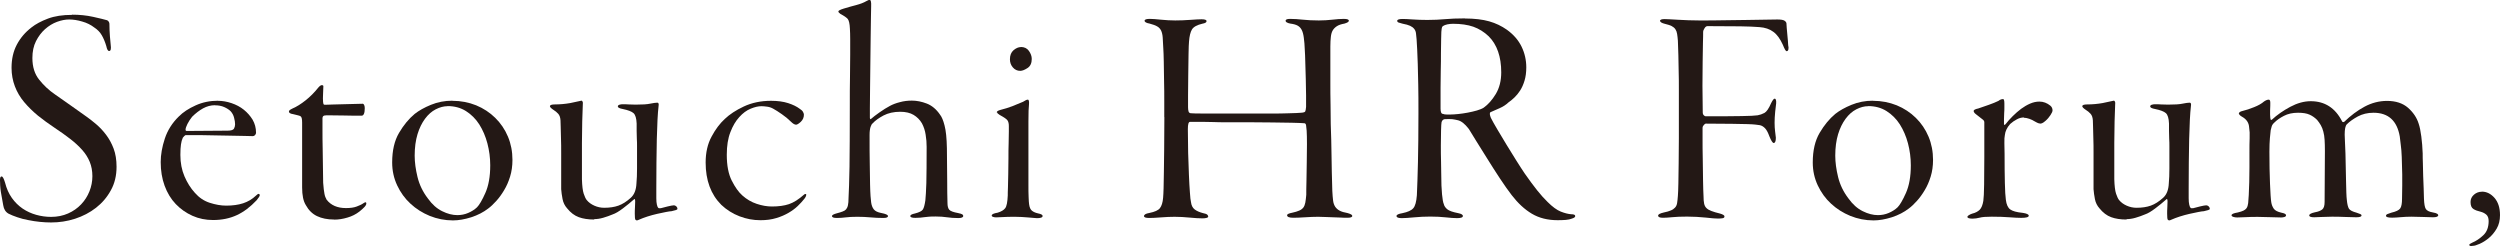
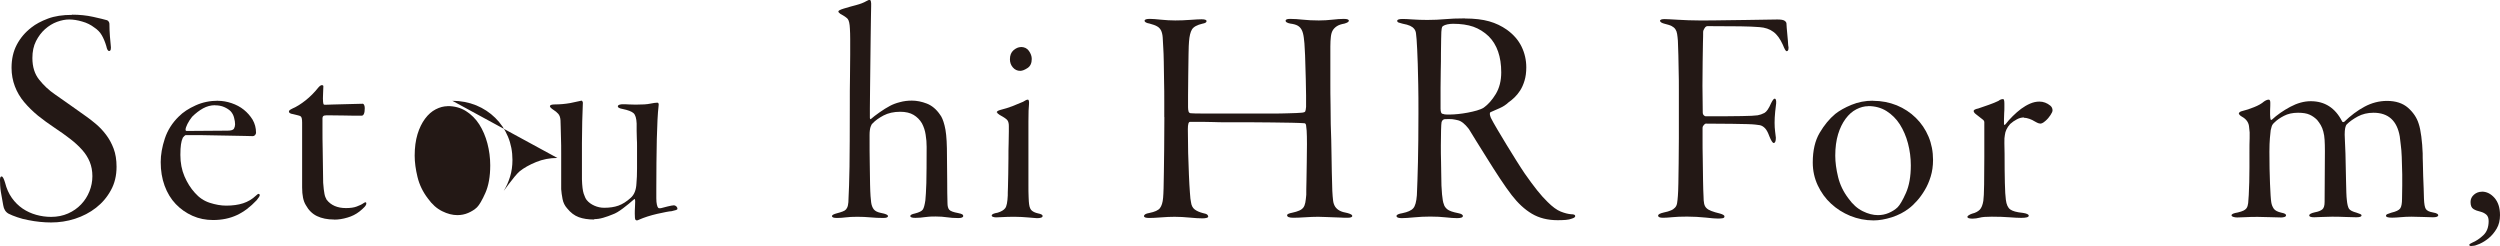
<svg xmlns="http://www.w3.org/2000/svg" id="b" data-name="レイヤー 2" viewBox="0 0 255.44 25.14">
  <g id="c" data-name="レイヤー 1">
    <g>
      <path d="M7.37,1.5c.75,0,1.46.07,2.14.22.68.15,1.16.27,1.44.35.08.04.14.1.18.18.03.07.05.13.05.18,0,.43.02.85.05,1.26.03.42.06.71.08.88.06.43.01.64-.16.64-.13,0-.22-.17-.29-.51-.13-.43-.28-.79-.46-1.1-.18-.31-.43-.57-.75-.78-.36-.28-.78-.49-1.25-.62-.47-.14-.92-.21-1.34-.21-.38,0-.79.08-1.23.24-.44.16-.84.41-1.22.74-.37.33-.68.74-.93,1.23-.25.49-.37,1.07-.37,1.73,0,.9.23,1.64.7,2.22.47.59,1,1.08,1.6,1.49.62.43,1.19.83,1.71,1.2.52.37,1.04.74,1.55,1.1.3.21.62.47.98.77.35.3.68.65.99,1.06.31.41.57.88.77,1.41.2.53.3,1.15.3,1.86,0,.9-.19,1.7-.58,2.4-.38.7-.89,1.3-1.52,1.79-.63.49-1.34.86-2.14,1.12-.8.26-1.62.38-2.45.38-.36,0-.74-.02-1.14-.06-.4-.04-.79-.1-1.18-.18-.4-.07-.77-.17-1.12-.29-.35-.12-.66-.24-.91-.37-.3-.17-.48-.46-.54-.86-.04-.26-.11-.61-.19-1.07-.09-.46-.13-.88-.13-1.26-.04-.41.01-.61.16-.61.11,0,.22.21.35.64.15.6.38,1.11.69,1.55.31.44.68.8,1.1,1.09.43.29.89.5,1.39.64.5.14,1.01.21,1.52.21.64,0,1.22-.12,1.74-.35.52-.23.96-.54,1.33-.93s.65-.83.85-1.33c.2-.5.3-1.02.3-1.55s-.09-1.02-.27-1.46c-.18-.44-.44-.85-.78-1.23-.34-.38-.75-.76-1.22-1.12-.47-.36-.99-.74-1.57-1.12-.62-.41-1.19-.83-1.73-1.26-.53-.44-1-.9-1.41-1.39-.41-.49-.72-1.02-.94-1.6-.22-.58-.34-1.21-.34-1.89,0-.9.18-1.69.54-2.37.36-.68.86-1.27,1.5-1.76.43-.34.99-.64,1.68-.9.69-.26,1.51-.38,2.45-.38Z" fill="#231815" />
      <path d="M22.25,10.3c.47,0,.94.08,1.41.24.47.16.89.38,1.25.67s.66.63.9,1.02c.23.4.35.84.35,1.33,0,.09-.03.17-.1.24-.06.07-.14.11-.22.11-.06,0-.34,0-.82-.02-.48-.01-1.01-.02-1.58-.03-.58-.01-1.13-.02-1.66-.03-.53-.01-.9-.02-1.09-.02h-1.73s-.09.03-.14.1c-.05.06-.1.12-.14.16-.09.19-.15.42-.19.69-.04.27-.06.62-.06,1.07,0,.81.14,1.54.42,2.19.28.65.63,1.21,1.06,1.68.43.49.93.83,1.52,1.02.59.19,1.15.29,1.68.29.66,0,1.24-.08,1.73-.24.49-.16.93-.42,1.31-.78.13-.13.22-.19.29-.18.06.01.1.06.1.14s-.11.26-.32.51c-.64.68-1.31,1.19-2.02,1.52s-1.52.5-2.43.5c-.75,0-1.45-.14-2.1-.43-.65-.29-1.22-.69-1.71-1.2s-.87-1.14-1.14-1.87c-.27-.74-.4-1.54-.4-2.42,0-.75.14-1.55.42-2.4.28-.85.76-1.61,1.44-2.27.43-.43.99-.8,1.7-1.12.7-.32,1.47-.48,2.3-.48ZM21.97,10.75c-.43,0-.83.11-1.22.32-.38.21-.76.5-1.12.86-.19.24-.35.48-.48.74-.13.26-.19.45-.19.58,0,.09.04.13.13.13l4.16-.03c.36,0,.58-.07.66-.21.07-.14.11-.28.11-.43,0-.19-.03-.42-.1-.67-.06-.26-.18-.48-.35-.67-.17-.17-.39-.31-.66-.43-.27-.12-.58-.18-.94-.18Z" fill="#231815" />
      <path d="M34.13,22.43c-.68,0-1.26-.12-1.74-.35-.48-.23-.86-.61-1.14-1.12-.26-.41-.38-1.01-.38-1.82v-6.62c0-.36-.05-.58-.16-.64-.06-.04-.17-.08-.32-.11-.15-.03-.3-.07-.45-.11-.28-.04-.42-.13-.42-.26,0-.04.02-.08.06-.13.04-.04.15-.11.32-.19.4-.17.85-.45,1.33-.83s.91-.82,1.3-1.31c.15-.17.27-.25.37-.24.1.01.14.05.14.11,0,.15-.01.41-.03.77-.02.36-.02.64,0,.83,0,.04.01.1.03.18.02.08.06.11.13.11.15,0,.41,0,.77-.02.36-.01.75-.02,1.15-.03.4-.01.79-.02,1.17-.03.37-.01.65-.02.82-.02.04,0,.08.04.13.13.04.09.06.19.06.32,0,.51-.11.77-.32.77-.56,0-1.18,0-1.87-.02-.69-.01-1.25-.02-1.68-.02-.19,0-.31.03-.37.08-.05.05-.08.12-.08.21v1.14c0,.61,0,1.28.02,2,.01.73.02,1.42.03,2.08.01.66.02,1.12.02,1.38.04.51.08.89.13,1.12.04.23.12.44.22.61.45.58,1.11.86,1.98.86.45,0,.82-.05,1.1-.16.29-.11.51-.21.66-.32.21-.15.32-.15.32,0,0,.11-.06.23-.19.37-.13.14-.3.29-.51.46-.36.28-.77.49-1.23.62-.46.14-.91.21-1.36.21Z" fill="#231815" />
-       <path d="M46.22,10.3c.87,0,1.68.16,2.43.46.75.31,1.4.74,1.95,1.28.55.54.99,1.18,1.3,1.92.31.74.46,1.53.46,2.38,0,.62-.08,1.18-.24,1.7s-.36.98-.61,1.39c-.25.42-.51.78-.8,1.1-.29.32-.56.58-.82.77-.49.38-1.07.68-1.74.9-.67.21-1.3.32-1.87.32-.83,0-1.62-.16-2.37-.46-.75-.31-1.4-.72-1.97-1.25-.57-.52-1.02-1.15-1.36-1.87-.34-.73-.51-1.5-.51-2.34,0-1.22.23-2.22.7-3.02s1-1.44,1.6-1.94c.43-.34.98-.65,1.66-.93.68-.28,1.41-.42,2.18-.42ZM45.74,10.85c-.41,0-.81.11-1.22.32-.41.21-.77.53-1.09.96-.32.43-.58.96-.77,1.58-.19.63-.29,1.36-.29,2.19,0,.68.1,1.41.29,2.19.19.78.54,1.51,1.06,2.19.43.6.91,1.03,1.46,1.3.54.27,1.06.4,1.55.4.38,0,.75-.07,1.1-.22.35-.15.66-.34.91-.58.23-.23.52-.72.85-1.46.33-.74.5-1.68.5-2.83,0-.77-.1-1.51-.29-2.24-.19-.72-.47-1.37-.83-1.94-.36-.56-.82-1.02-1.36-1.36-.54-.34-1.17-.51-1.87-.51Z" fill="#231815" />
+       <path d="M46.22,10.3c.87,0,1.68.16,2.43.46.75.31,1.4.74,1.95,1.28.55.54.99,1.18,1.3,1.92.31.74.46,1.53.46,2.38,0,.62-.08,1.18-.24,1.7s-.36.98-.61,1.39s1-1.44,1.6-1.94c.43-.34.98-.65,1.66-.93.68-.28,1.41-.42,2.18-.42ZM45.74,10.85c-.41,0-.81.11-1.22.32-.41.21-.77.53-1.09.96-.32.43-.58.96-.77,1.58-.19.63-.29,1.36-.29,2.19,0,.68.1,1.41.29,2.19.19.78.54,1.51,1.06,2.19.43.6.91,1.03,1.46,1.3.54.27,1.06.4,1.55.4.38,0,.75-.07,1.1-.22.35-.15.66-.34.91-.58.23-.23.52-.72.85-1.46.33-.74.5-1.68.5-2.83,0-.77-.1-1.51-.29-2.24-.19-.72-.47-1.37-.83-1.94-.36-.56-.82-1.02-1.36-1.36-.54-.34-1.17-.51-1.87-.51Z" fill="#231815" />
      <path d="M60.72,22.43c-.62,0-1.15-.08-1.58-.24-.44-.16-.84-.46-1.2-.91-.23-.26-.39-.57-.46-.94-.07-.37-.12-.71-.14-1.01v-3.71c0-.53,0-1.03-.02-1.49-.01-.46-.02-.86-.03-1.2-.01-.34-.02-.55-.02-.64-.02-.3-.1-.52-.24-.67-.14-.15-.29-.28-.46-.38-.26-.17-.38-.3-.38-.38,0-.13.17-.19.51-.19.53,0,1.06-.05,1.57-.14.51-.1.88-.18,1.12-.24.04-.02.08,0,.13.08.04.07.05.17.03.27-.02.45-.04,1.03-.06,1.76-.02.73-.03,1.46-.03,2.21v3.71c.02.68.08,1.17.18,1.47.1.3.2.51.3.64.21.26.48.45.8.59.32.14.65.21.99.21.55,0,1.04-.07,1.46-.22.42-.15.84-.42,1.26-.8.36-.32.55-.81.58-1.47.04-.43.06-.93.06-1.52v-2.29c0-.23,0-.49-.02-.75-.01-.27-.02-.54-.02-.82v-.74c-.02-.53-.13-.89-.32-1.06-.19-.17-.56-.31-1.09-.42-.34-.06-.51-.15-.51-.26,0-.09.05-.14.16-.18.11-.03.21-.05.32-.05.21,0,.42,0,.62.02.2.01.44.02.72.02.68,0,1.18-.03,1.49-.1.31-.06.55-.1.72-.1.13,0,.17.12.13.35-.09.75-.14,1.88-.18,3.39-.03,1.52-.05,3.19-.05,5.02v1.01c0,.27.02.49.06.66.04.17.09.28.14.32.05.04.14.05.27.03.17-.04.41-.1.7-.18.3-.07.5-.11.61-.11s.2.04.27.11c.07.07.11.16.11.24,0,.06-.06.11-.18.14s-.26.07-.43.11c-.11,0-.29.03-.56.08-.27.05-.57.12-.9.19-.33.07-.66.17-.99.27-.33.11-.61.21-.85.32-.13.06-.21.09-.26.08-.04-.01-.09-.04-.13-.08-.04-.06-.06-.27-.06-.61,0-.17,0-.39.02-.67.01-.28.02-.47.02-.58,0-.04,0-.1-.02-.18-.01-.07-.04-.09-.08-.05-.36.32-.75.64-1.15.94-.41.31-.76.52-1.06.62-.3.13-.62.24-.96.34-.34.1-.65.14-.93.14Z" fill="#231815" />
-       <path d="M77.81,10.85c-.34,0-.71.09-1.12.26-.41.17-.79.45-1.15.85-.36.39-.67.91-.91,1.54-.25.63-.37,1.4-.37,2.32,0,1.09.17,1.97.51,2.64.34.67.7,1.18,1.09,1.52.43.38.91.67,1.46.85.54.18,1.06.27,1.55.27.68,0,1.26-.08,1.74-.24.48-.16,1-.49,1.55-.98.04-.04.09-.06.14-.06s.08.02.08.06c0,.15-.09.32-.26.51-.15.19-.35.41-.61.66-.26.25-.57.48-.93.69-.36.21-.78.4-1.26.54-.48.15-1.02.22-1.62.22-.73,0-1.44-.13-2.14-.4-.7-.27-1.32-.66-1.86-1.17-1.07-1.07-1.6-2.51-1.6-4.32,0-1.02.2-1.91.61-2.66.4-.75.85-1.34,1.34-1.79.49-.47,1.14-.9,1.95-1.28.81-.38,1.74-.58,2.78-.58.68,0,1.27.08,1.76.24.49.16.87.35,1.15.56.17.11.29.21.35.32.06.11.1.2.1.29,0,.3-.11.54-.32.74-.21.19-.37.29-.48.29-.15,0-.33-.11-.54-.32-.26-.26-.56-.51-.91-.75-.35-.25-.65-.43-.88-.56-.19-.11-.4-.18-.62-.21-.22-.03-.42-.05-.59-.05Z" fill="#231815" />
      <path d="M91.98,11.42c-.66,0-1.23.13-1.71.38-.48.26-.85.52-1.1.8-.09.06-.16.19-.22.37-.06.18-.1.45-.1.82,0,1.2,0,2.2.02,3.02.01.82.02,1.49.03,2.02.01.52.03.93.05,1.22.02.29.04.5.06.62.04.3.13.54.27.72.14.18.39.3.75.37.47.09.7.19.7.32s-.16.19-.48.19c-.45,0-.89-.02-1.31-.06-.43-.04-.88-.06-1.34-.06s-.89.02-1.18.06c-.3.04-.6.06-.9.06-.34,0-.51-.06-.51-.19,0-.11.17-.2.51-.29.23-.06.43-.12.58-.18.15-.05.27-.13.35-.22.08-.1.15-.23.19-.42.04-.18.06-.42.06-.72.04-.64.07-1.71.1-3.22.02-1.5.03-3.54.03-6.1,0-1.22,0-2.26.02-3.12.01-.86.02-1.61.02-2.24v-1.57c0-.42-.01-.77-.03-1.07-.02-.51-.1-.84-.22-.99-.13-.15-.37-.32-.74-.51-.15-.11-.22-.19-.22-.26,0-.08.18-.18.54-.29.49-.15.93-.27,1.31-.37.38-.1.73-.23,1.02-.4.15-.08.26-.13.32-.13.13,0,.18.22.16.67,0,.15,0,.52-.02,1.1-.01.59-.02,1.29-.03,2.1-.01.81-.02,1.68-.03,2.59-.01.92-.02,1.78-.03,2.58-.01.8-.02,1.48-.02,2.03v.99c0,.06.02.11.05.13.03.02.06.01.08-.03.19-.17.48-.39.86-.66.38-.27.74-.49,1.06-.66.28-.15.61-.28,1.01-.38.39-.11.8-.16,1.23-.16.49,0,1,.1,1.52.3.52.2.98.58,1.36,1.14.17.21.33.58.46,1.1.14.52.22,1.3.24,2.32.02,1.22.03,2.3.03,3.25s.01,1.73.03,2.35c0,.32.06.55.18.69.12.14.42.25.91.34.21.04.35.09.42.13.06.04.1.1.1.16,0,.15-.17.22-.51.22-.43,0-.81-.03-1.15-.08-.34-.05-.73-.08-1.15-.08-.28,0-.51,0-.69.02-.18.01-.34.03-.48.05-.14.02-.28.04-.42.05-.14.01-.3.02-.5.02-.34,0-.51-.06-.51-.19,0-.11.16-.19.48-.26.43-.11.69-.24.8-.4.11-.16.19-.47.26-.94.04-.36.07-.95.1-1.76.02-.81.03-2.05.03-3.71,0-.41-.03-.82-.1-1.23-.06-.42-.19-.81-.38-1.17-.21-.36-.5-.65-.85-.86-.35-.21-.81-.32-1.36-.32Z" fill="#231815" />
      <path d="M101.84,11.49c0-.11.13-.19.38-.26.43-.11.83-.23,1.22-.38.38-.15.75-.3,1.09-.45.23-.15.39-.22.48-.22.11,0,.15.15.13.45-.04.32-.06.92-.06,1.79v6.45c0,.5,0,.93.02,1.28.01.35.03.59.05.72.04.32.14.54.29.66.15.12.35.21.61.27.32.06.48.15.48.26,0,.09-.05.14-.16.18-.11.03-.22.05-.35.05-.06,0-.18,0-.35-.02-.17-.01-.37-.03-.59-.05-.22-.02-.46-.04-.7-.05-.25-.01-.47-.02-.69-.02-.53,0-.94.01-1.23.03-.29.02-.52.03-.69.03-.11,0-.21-.02-.3-.05-.1-.03-.14-.08-.14-.14,0-.13.2-.22.61-.29.36-.11.62-.26.77-.46.15-.2.23-.63.26-1.3,0-.15,0-.43.02-.83.01-.41.02-.86.03-1.36.01-.5.02-1.03.02-1.6s0-1.08.02-1.55c.01-.47.02-.86.02-1.18v-.58c0-.23-.04-.42-.13-.56-.09-.14-.35-.32-.8-.56-.17-.11-.26-.19-.26-.26ZM104.3,4.8c.36,0,.64.13.83.4.19.27.29.54.29.82,0,.43-.14.74-.43.93-.29.19-.54.29-.75.29-.3,0-.55-.12-.75-.35-.2-.23-.3-.51-.3-.83,0-.41.12-.71.37-.93.25-.21.5-.32.75-.32Z" fill="#231815" />
      <path d="M118.96,11.97v-1.62c0-.67,0-1.36-.02-2.06-.01-.7-.02-1.36-.03-1.98-.01-.62-.03-1.08-.05-1.38-.02-.45-.04-.82-.06-1.1-.02-.29-.08-.52-.16-.7-.09-.18-.22-.33-.4-.43-.18-.11-.44-.2-.78-.29-.34-.06-.51-.16-.51-.29s.18-.19.54-.19c.26,0,.63.03,1.12.08.49.05.98.08,1.47.08s1-.02,1.54-.06c.53-.04.92-.06,1.15-.06.34,0,.51.06.51.19s-.14.21-.42.26c-.56.13-.91.33-1.07.59-.16.27-.26.68-.3,1.23-.02.19-.04.62-.05,1.3-.01.67-.02,1.39-.03,2.14-.01.76-.02,1.46-.02,2.1v1.18c0,.17.02.31.05.42.03.11.1.17.21.19.21.02.62.03,1.23.03h6.99c.68,0,1.23,0,1.63-.02.4-.01.73-.02.96-.03.23-.01.39-.02.48-.03.08-.01.15-.02.19-.02.13-.02.21-.06.24-.13.03-.06.06-.21.08-.45v-1.17c0-.52-.01-1.08-.03-1.66-.02-.59-.04-1.15-.05-1.7-.01-.54-.03-.97-.05-1.26-.02-.51-.05-.93-.1-1.26-.04-.33-.11-.6-.21-.8-.1-.2-.24-.35-.42-.45-.18-.1-.43-.17-.75-.21-.13-.02-.24-.06-.34-.11-.1-.05-.14-.11-.14-.18,0-.13.15-.19.45-.19.41,0,.84.03,1.31.08.47.05,1.01.08,1.63.08.49,0,.95-.03,1.39-.08.44-.05.83-.08,1.17-.08s.51.06.51.19c0,.11-.15.2-.45.29-.34.06-.6.15-.78.27-.18.12-.32.26-.42.43-.1.17-.16.39-.19.66-.03.27-.05.59-.05.98v3.6c0,.78,0,1.56.02,2.35.01.79.02,1.45.02,1.98.04,1.09.07,2.16.08,3.2.01,1.05.04,2.25.08,3.62.02.41.05.74.08.99.03.26.11.47.22.64.12.17.27.3.46.4.19.1.46.18.8.24.32.09.48.18.48.29,0,.13-.17.19-.51.19-.19,0-.42,0-.67-.02-.26-.01-.52-.02-.8-.03-.28-.01-.55-.02-.82-.03-.27-.01-.5-.02-.69-.02-.43,0-.87.02-1.33.05-.46.03-.86.05-1.2.05-.43,0-.64-.09-.64-.26,0-.11.18-.19.54-.26.28-.06.51-.13.69-.21.18-.07.32-.18.42-.3.1-.13.17-.3.21-.51.04-.21.07-.48.1-.8,0-.34,0-.82.02-1.42.01-.61.02-1.24.03-1.9.01-.66.02-1.28.02-1.87s-.01-1.04-.03-1.36c-.02-.23-.04-.42-.06-.56-.02-.14-.09-.21-.19-.21-.28-.02-.7-.04-1.28-.05-.58-.01-1.24-.02-2-.03-.76-.01-1.55-.02-2.38-.02h-2.43c-.38,0-.77,0-1.15-.02-.38-.01-.74-.02-1.07-.02h-1.36c-.15,0-.22.25-.22.74,0,.79.01,1.59.03,2.42.02.82.05,1.58.08,2.27.03.69.06,1.29.1,1.79.03.5.07.83.11.98.04.34.17.59.38.75.21.16.49.28.83.37.23.04.38.1.45.16.06.06.1.13.1.19s-.05.11-.16.14c-.11.03-.25.05-.42.05-.36,0-.81-.03-1.33-.08-.52-.05-1.03-.08-1.52-.08-.43,0-.89.02-1.39.06-.5.04-.9.06-1.2.06-.36,0-.54-.06-.54-.19,0-.15.18-.26.54-.32.55-.11.92-.27,1.09-.5.17-.22.28-.57.32-1.04.02-.23.04-.57.05-.99.01-.43.02-.96.03-1.62.01-.65.02-1.44.03-2.37.01-.93.02-2.02.02-3.28Z" fill="#231815" />
      <path d="M149.68,1.89c.98,0,1.81.1,2.48.29.67.19,1.27.48,1.81.86.68.49,1.18,1.07,1.5,1.73.32.66.48,1.37.48,2.11,0,.51-.06.97-.18,1.36-.12.4-.27.73-.45,1.01-.18.28-.38.52-.59.72-.21.2-.42.37-.61.5-.24.23-.54.43-.91.59-.37.16-.68.29-.91.4-.11.06-.1.26.03.58.15.3.37.69.66,1.18.29.49.6,1.01.93,1.55.33.54.66,1.08.99,1.6.33.52.62.98.88,1.36.49.7.92,1.28,1.28,1.73.36.45.71.84,1.06,1.18.49.49.94.82,1.34.98.41.16.76.25,1.06.27.28,0,.42.06.42.19,0,.11-.12.19-.35.26-.15.06-.35.11-.61.13-.26.02-.53.03-.83.03-1.02,0-1.9-.22-2.64-.66s-1.42-1.07-2.06-1.9c-.36-.47-.76-1.03-1.2-1.7-.44-.66-.86-1.33-1.28-2-.42-.67-.8-1.28-1.15-1.84-.35-.55-.6-.96-.75-1.22-.41-.53-.79-.83-1.15-.9-.15-.04-.33-.07-.53-.1-.2-.02-.48-.02-.82,0-.15.04-.25.15-.29.32-.02.11-.04.38-.05.83-.01.45-.02.96-.02,1.52s0,1.13.02,1.68c.01.56.02.98.02,1.28,0,.85.03,1.54.08,2.05s.11.84.18.99c.04.19.16.37.35.53.19.16.56.29,1.12.4.32.06.48.16.48.29,0,.15-.2.22-.61.22-.3,0-.68-.03-1.14-.08-.46-.05-.99-.08-1.58-.08s-1.13.03-1.66.08c-.53.05-.95.08-1.25.08-.36,0-.54-.07-.54-.22,0-.13.2-.22.61-.29.53-.11.9-.27,1.1-.5.2-.22.32-.67.37-1.33.04-.92.08-2.04.11-3.38.03-1.33.05-3,.05-5.01,0-1.11,0-2.07-.02-2.9-.01-.82-.03-1.53-.05-2.13-.02-.6-.04-1.1-.06-1.5-.02-.41-.04-.75-.06-1.02-.02-.21-.04-.41-.06-.59-.02-.18-.08-.34-.18-.46-.1-.13-.23-.23-.42-.32-.18-.08-.44-.16-.78-.22-.15-.04-.28-.08-.38-.11s-.16-.09-.16-.18c0-.13.19-.19.58-.19.23,0,.57.02,1.01.05.44.03.93.05,1.49.05.66,0,1.26-.03,1.81-.08.54-.05,1.23-.08,2.06-.08ZM148.49,2.43c-.21,0-.42.02-.61.06-.19.04-.33.1-.42.16-.04.02-.08.06-.11.11-.03.05-.06.22-.08.5,0,.11,0,.36-.02.75-.01.4-.02.87-.02,1.42s0,1.15-.02,1.78c-.01.63-.02,1.22-.02,1.76v2.13c0,.36.08.54.26.54.08.04.21.06.37.06h.4c.21,0,.47-.02.78-.05.31-.03.63-.08.96-.14.33-.06.65-.14.94-.22.3-.09.53-.18.7-.29.45-.32.86-.78,1.23-1.39.37-.61.56-1.35.56-2.22,0-1.6-.43-2.83-1.28-3.68-.47-.45-.99-.77-1.57-.98-.58-.2-1.27-.3-2.08-.3Z" fill="#231815" />
      <path d="M169.61,2.14c0-.13.16-.19.48-.19.08,0,.26,0,.51.02.26.01.55.03.88.05.33.02.68.04,1.06.05.37.01.74.02,1.1.02.85,0,1.69,0,2.51-.02.82-.01,1.58-.02,2.29-.03.7-.01,1.33-.02,1.89-.03.55-.01.98-.02,1.28-.02.34,0,.58.04.7.11.13.08.2.17.22.27,0,.11.01.27.03.48.02.21.04.43.06.66.02.22.04.44.06.66.02.21.03.36.03.45.04.17.05.31.02.43-.03.12-.09.18-.18.18s-.21-.21-.38-.64c-.28-.62-.6-1.07-.98-1.34-.37-.28-.85-.44-1.42-.48-.51-.04-1.16-.07-1.95-.08-.79-.01-1.91-.02-3.36-.02-.11,0-.21.07-.3.22-.1.15-.14.27-.14.35,0,.24,0,.62-.02,1.15-.01.53-.02,1.17-.03,1.92-.01.75-.02,1.57-.02,2.46s.01,1.8.03,2.72c0,.13.04.22.11.29s.13.1.18.1c1.64,0,2.87,0,3.7-.02.82-.01,1.36-.04,1.62-.08.23-.04.46-.12.69-.24.22-.12.45-.45.69-1.01.15-.3.27-.45.35-.45.13,0,.18.16.16.48-.02.17-.05.46-.1.86-.04.41-.06.78-.06,1.12s.02.63.05.86c.03.24.06.46.08.67,0,.36-.08.54-.22.54-.11,0-.26-.23-.45-.7-.13-.36-.27-.63-.43-.8-.16-.17-.34-.28-.53-.32-.13-.02-.28-.04-.45-.06-.17-.02-.44-.04-.82-.05-.37-.01-.9-.02-1.57-.03-.67-.01-1.57-.02-2.7-.02-.04,0-.11.05-.19.14-.09.1-.13.19-.13.27v1.14c0,.61,0,1.29.02,2.05.01.76.02,1.49.03,2.21.01.72.03,1.25.05,1.62,0,.3.02.54.06.74.04.19.12.35.24.46.12.12.29.22.51.3.22.09.52.17.88.26.3.09.45.18.45.29s-.07.17-.21.19c-.14.02-.29.03-.46.03-.24,0-.65-.03-1.25-.1-.6-.06-1.23-.1-1.89-.1-.62,0-1.13.02-1.52.06-.4.04-.71.06-.94.06-.34,0-.51-.07-.51-.22,0-.13.19-.23.58-.32.3-.06.54-.13.72-.21.18-.07.32-.17.43-.29.11-.12.18-.27.21-.46.03-.19.06-.44.08-.74.02-.26.04-.68.05-1.28.01-.6.02-1.28.03-2.06.01-.78.02-1.62.02-2.53v-4.98c0-.68,0-1.31-.02-1.89-.01-.58-.02-1.11-.03-1.62-.01-.5-.03-1-.05-1.49-.02-.28-.05-.51-.08-.7-.03-.19-.09-.35-.18-.48-.09-.13-.21-.23-.38-.32-.17-.08-.4-.16-.67-.22-.34-.08-.51-.19-.51-.32Z" fill="#231815" />
      <path d="M191.37,10.3c.87,0,1.68.16,2.43.46.75.31,1.4.74,1.95,1.28.55.54.99,1.18,1.3,1.92.31.74.46,1.53.46,2.38,0,.62-.08,1.18-.24,1.7s-.36.98-.61,1.39c-.25.42-.51.78-.8,1.1-.29.32-.56.58-.82.77-.49.38-1.07.68-1.74.9-.67.21-1.3.32-1.87.32-.83,0-1.62-.16-2.37-.46-.75-.31-1.4-.72-1.97-1.25-.57-.52-1.02-1.15-1.36-1.87-.34-.73-.51-1.5-.51-2.34,0-1.22.23-2.22.7-3.02s1-1.44,1.6-1.94c.43-.34.98-.65,1.66-.93.68-.28,1.41-.42,2.18-.42ZM190.89,10.85c-.41,0-.81.11-1.22.32-.41.21-.77.53-1.09.96-.32.43-.58.96-.77,1.58-.19.63-.29,1.36-.29,2.19,0,.68.1,1.41.29,2.19.19.78.54,1.51,1.06,2.19.43.6.91,1.03,1.46,1.3.54.27,1.06.4,1.55.4.38,0,.75-.07,1.1-.22.35-.15.66-.34.91-.58.23-.23.52-.72.85-1.46.33-.74.5-1.68.5-2.83,0-.77-.1-1.51-.29-2.24-.19-.72-.47-1.37-.83-1.94-.36-.56-.82-1.02-1.36-1.36-.54-.34-1.17-.51-1.87-.51Z" fill="#231815" />
      <path d="M206.8,12c-.24,0-.48.06-.72.19-.25.13-.48.29-.69.48-.32.36-.5.74-.54,1.12-.04.17-.06.45-.05.85.01.4.02.75.02,1.07,0,1.19.01,2.19.03,2.99.02.8.05,1.37.1,1.71.06.49.21.82.45.99.23.17.66.29,1.28.35.41.06.61.16.61.29,0,.15-.26.22-.77.22-.3,0-.7-.02-1.22-.06-.51-.04-1.11-.06-1.79-.06-.58,0-.99.03-1.23.1-.25.06-.49.1-.72.1-.36,0-.54-.06-.54-.19,0-.04.05-.1.14-.16.1-.06.21-.12.34-.16.34-.08.6-.22.78-.4.18-.18.3-.49.37-.91.04-.28.07-.83.08-1.65.01-.82.02-1.76.02-2.83v-3.55c0-.11-.06-.21-.19-.3s-.34-.26-.64-.5c-.11-.08-.18-.15-.21-.21-.03-.05-.05-.1-.05-.14,0-.11.16-.19.48-.26.32-.11.68-.23,1.07-.37.39-.14.72-.27.98-.4.11-.08.2-.14.29-.16.09-.02.15-.03.19-.03.08,0,.13.15.13.45v.4c0,.18,0,.37-.02.58-.01.2-.02.41-.02.61v.5c0,.13.05.14.16.03.21-.28.46-.55.74-.83.28-.28.56-.52.85-.74.29-.21.59-.39.91-.53.32-.14.64-.21.96-.21.4,0,.78.14,1.12.42.15.13.22.29.22.48,0,.11-.07.27-.21.48-.14.21-.3.41-.5.58-.15.13-.26.21-.34.24s-.13.05-.18.05-.1-.01-.18-.03c-.08-.02-.21-.08-.4-.19-.17-.11-.36-.2-.56-.27-.2-.07-.39-.11-.56-.11Z" fill="#231815" />
-       <path d="M217.29,22.43c-.62,0-1.15-.08-1.58-.24-.44-.16-.84-.46-1.2-.91-.23-.26-.39-.57-.46-.94-.07-.37-.12-.71-.14-1.01v-3.71c0-.53,0-1.03-.02-1.49-.01-.46-.02-.86-.03-1.2-.01-.34-.02-.55-.02-.64-.02-.3-.1-.52-.24-.67-.14-.15-.29-.28-.46-.38-.26-.17-.38-.3-.38-.38,0-.13.17-.19.51-.19.53,0,1.06-.05,1.57-.14.51-.1.88-.18,1.12-.24.04-.02.08,0,.13.08.04.07.05.17.03.27-.02.45-.04,1.03-.06,1.76-.02.73-.03,1.46-.03,2.21v3.71c.02.68.08,1.17.18,1.47.1.3.2.51.3.64.21.26.48.45.8.59.32.14.65.21.99.21.55,0,1.04-.07,1.46-.22.42-.15.84-.42,1.26-.8.36-.32.55-.81.58-1.47.04-.43.06-.93.06-1.52v-2.29c0-.23,0-.49-.02-.75-.01-.27-.02-.54-.02-.82v-.74c-.02-.53-.13-.89-.32-1.06-.19-.17-.56-.31-1.09-.42-.34-.06-.51-.15-.51-.26,0-.09.05-.14.16-.18.11-.03.21-.05.32-.05.21,0,.42,0,.62.02.2.01.44.02.72.02.68,0,1.18-.03,1.49-.1.31-.06.55-.1.72-.1.13,0,.17.12.13.35-.09.75-.14,1.88-.18,3.39-.03,1.52-.05,3.19-.05,5.02v1.01c0,.27.02.49.06.66.04.17.09.28.14.32.05.04.14.05.27.03.17-.04.41-.1.7-.18.3-.07.5-.11.61-.11s.2.04.27.11c.07.07.11.16.11.24,0,.06-.06.11-.18.14s-.26.07-.43.11c-.11,0-.29.03-.56.08-.27.05-.57.12-.9.19-.33.07-.66.17-.99.27-.33.11-.61.21-.85.32-.13.06-.21.09-.26.08-.04-.01-.09-.04-.13-.08-.04-.06-.06-.27-.06-.61,0-.17,0-.39.02-.67.01-.28.02-.47.02-.58,0-.04,0-.1-.02-.18-.01-.07-.04-.09-.08-.05-.36.32-.75.64-1.15.94-.41.31-.76.52-1.06.62-.3.13-.62.24-.96.34-.34.1-.65.14-.93.14Z" fill="#231815" />
      <path d="M228.78,11.55c0-.08.13-.16.38-.22.34-.08.73-.21,1.15-.38.43-.17.77-.36,1.02-.58.19-.13.35-.19.48-.19.11,0,.16.11.16.32,0,.17,0,.43-.02.77-.01.34,0,.6.02.77,0,.04.01.1.03.16.02.06.06.07.13.03.53-.49,1.16-.93,1.87-1.31s1.41-.58,2.1-.58c1.43,0,2.5.68,3.2,2.05.04.09.12.11.22.06.66-.64,1.35-1.16,2.08-1.55.73-.39,1.49-.59,2.3-.59.9,0,1.61.24,2.14.7.53.47.9,1.01,1.09,1.63.11.32.2.76.27,1.31.07.55.12,1.13.14,1.73,0,.26,0,.59.02,1.01.01.42.02.84.03,1.28.01.44.03.86.05,1.28.02.42.03.76.03,1.04.02.53.08.89.19,1.06.11.17.34.29.7.35.23.04.39.09.46.14.07.05.11.1.11.14,0,.15-.18.22-.54.22-.17,0-.49-.01-.96-.03-.47-.02-.89-.03-1.25-.03-.38,0-.75.02-1.09.05s-.63.05-.86.05c-.43,0-.64-.06-.64-.19,0-.08.06-.15.18-.19.12-.04.24-.08.37-.13.47-.11.77-.25.9-.43.13-.18.19-.52.19-1.01.02-.96.03-1.79.02-2.48-.01-.69-.03-1.29-.05-1.78-.02-.49-.05-.9-.1-1.23-.04-.33-.07-.61-.1-.85-.28-1.62-1.17-2.43-2.69-2.43-.6,0-1.13.13-1.6.38-.47.26-.84.52-1.12.8-.15.15-.22.5-.22,1.06,0,.15.01.4.03.75.02.35.04.75.05,1.18.01.44.02.91.03,1.41.01.5.02.97.03,1.41.01.44.02.83.03,1.17.01.34.03.59.05.74.04.45.12.75.22.91.11.16.36.29.77.4.17.06.3.11.38.14.08.03.13.08.13.14,0,.13-.18.19-.54.19-.3,0-.67-.01-1.1-.03-.44-.02-.89-.03-1.36-.03-.36,0-.71.01-1.06.03-.34.02-.6.03-.77.03-.34,0-.51-.06-.51-.19s.19-.23.58-.32c.34-.06.59-.16.75-.29.16-.13.24-.38.24-.77l.03-5.18c0-.45-.01-.83-.03-1.15-.02-.32-.06-.6-.13-.85-.06-.25-.15-.46-.26-.66-.11-.19-.24-.37-.38-.54-.23-.23-.5-.42-.78-.54-.29-.13-.68-.19-1.17-.19-.56,0-1.04.11-1.44.32-.41.21-.73.44-.96.67-.15.13-.25.27-.29.42-.04.15-.08.28-.1.38-.02.17-.05.44-.08.8-.03.36-.05.82-.05,1.38,0,1.2.02,2.28.06,3.26.04.98.08,1.62.13,1.92.04.26.13.47.26.66.13.18.38.31.77.4.32.06.48.15.48.26,0,.09-.05.14-.16.18-.11.03-.21.05-.32.05-.3,0-.68-.01-1.15-.03-.47-.02-.9-.03-1.28-.03-.49,0-.91.01-1.25.03-.34.02-.62.03-.83.03-.15,0-.28-.02-.4-.06s-.18-.1-.18-.16c0-.13.21-.22.64-.29.26-.06.45-.13.58-.19.13-.06.22-.14.29-.22.06-.08.11-.17.13-.26.02-.08.04-.18.06-.29.02-.17.04-.45.06-.83.02-.38.04-.82.05-1.3.01-.48.02-.98.02-1.5v-1.49c0-.6,0-1.1.02-1.52s0-.77-.05-1.07c-.02-.49-.27-.86-.74-1.12-.19-.11-.3-.22-.32-.35Z" fill="#231815" />
      <path d="M253.58,19.58c.49,0,.92.21,1.3.64.37.43.56,1.01.56,1.76,0,.53-.11.99-.34,1.38s-.49.7-.8.96c-.31.26-.62.45-.93.59-.31.14-.55.21-.72.21-.23.04-.35.01-.35-.1,0-.06.1-.14.29-.22.41-.17.79-.43,1.15-.77.36-.34.54-.82.54-1.44,0-.3-.08-.52-.24-.66-.16-.14-.36-.24-.59-.3-.28-.06-.52-.15-.72-.27-.2-.12-.3-.36-.3-.72,0-.3.12-.55.35-.75.23-.2.5-.3.8-.3Z" fill="#231815" />
    </g>
  </g>
</svg>